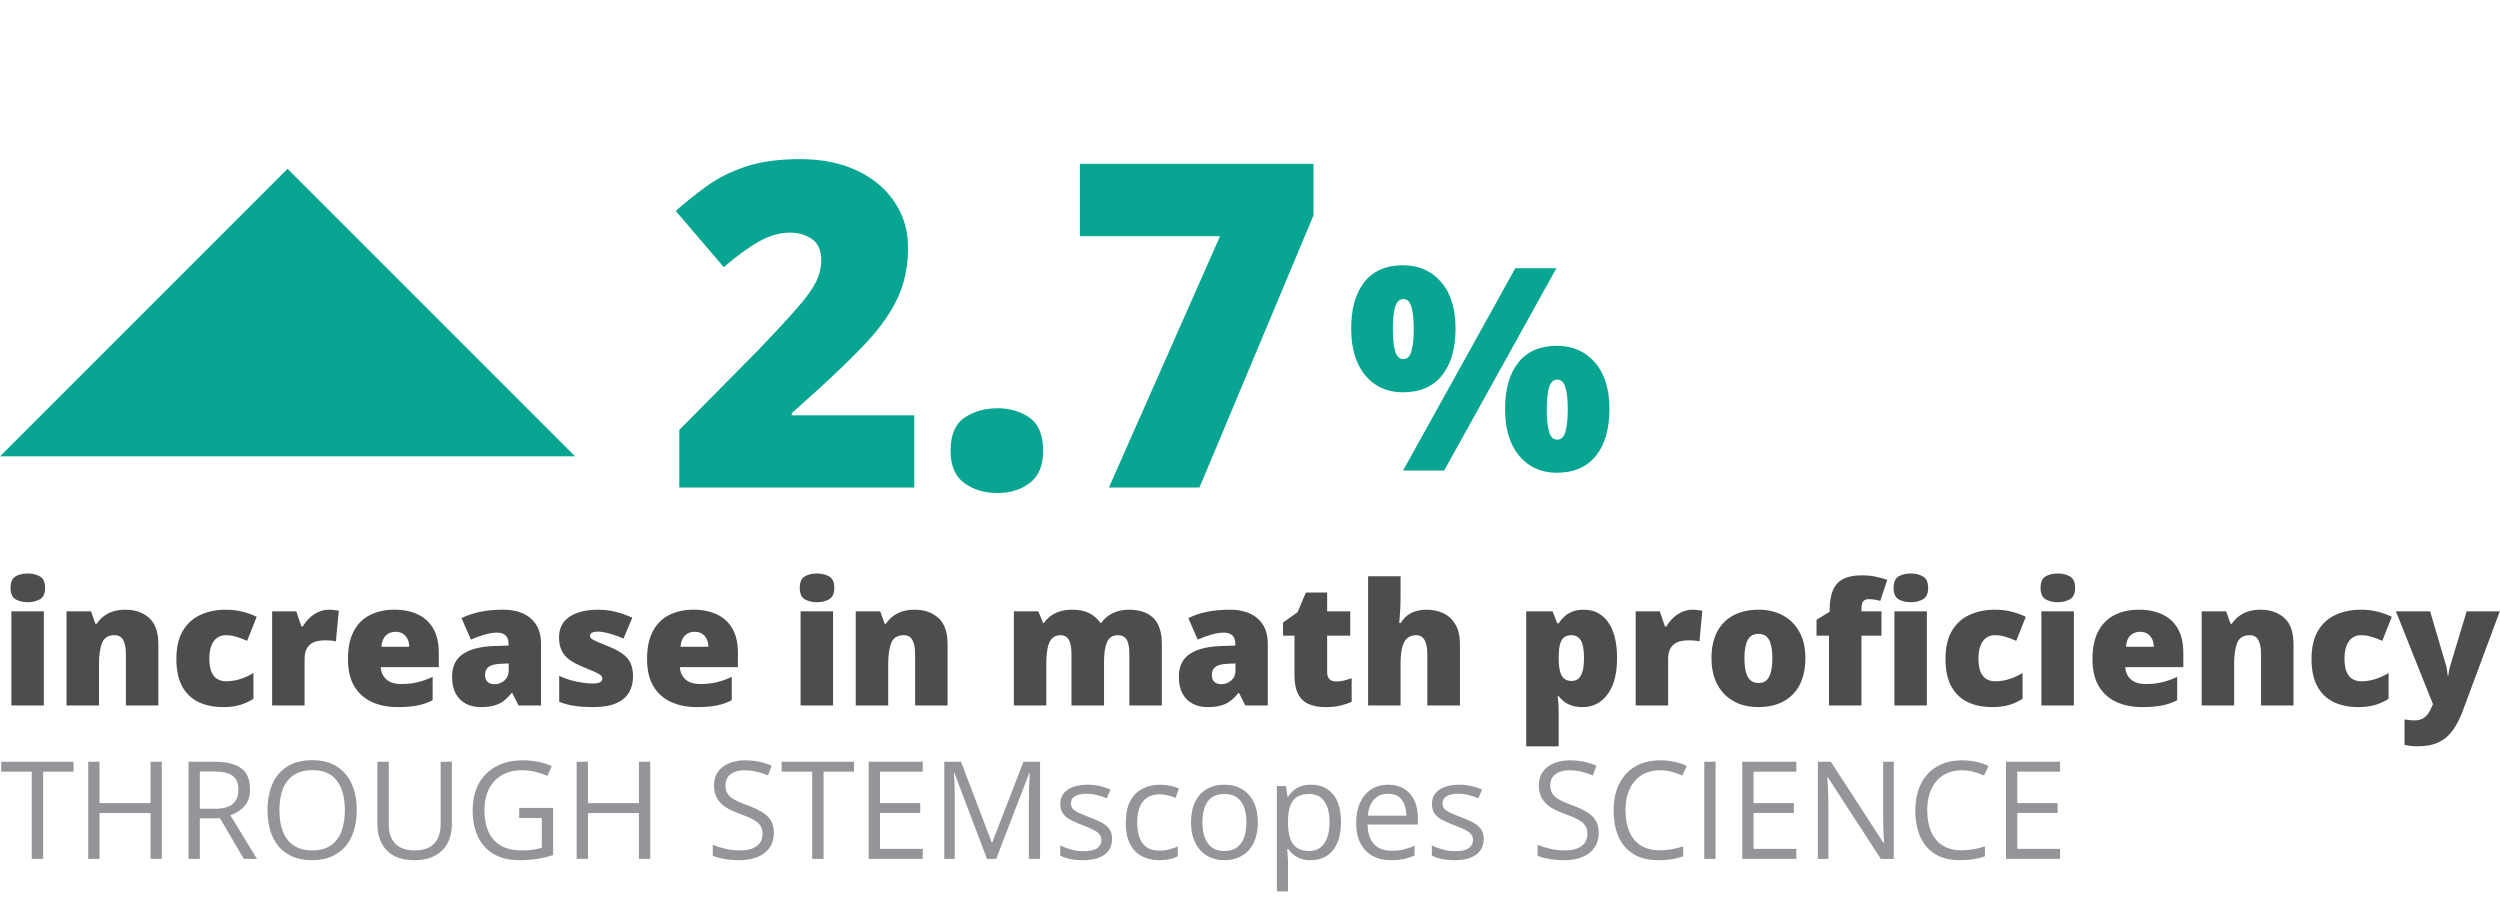
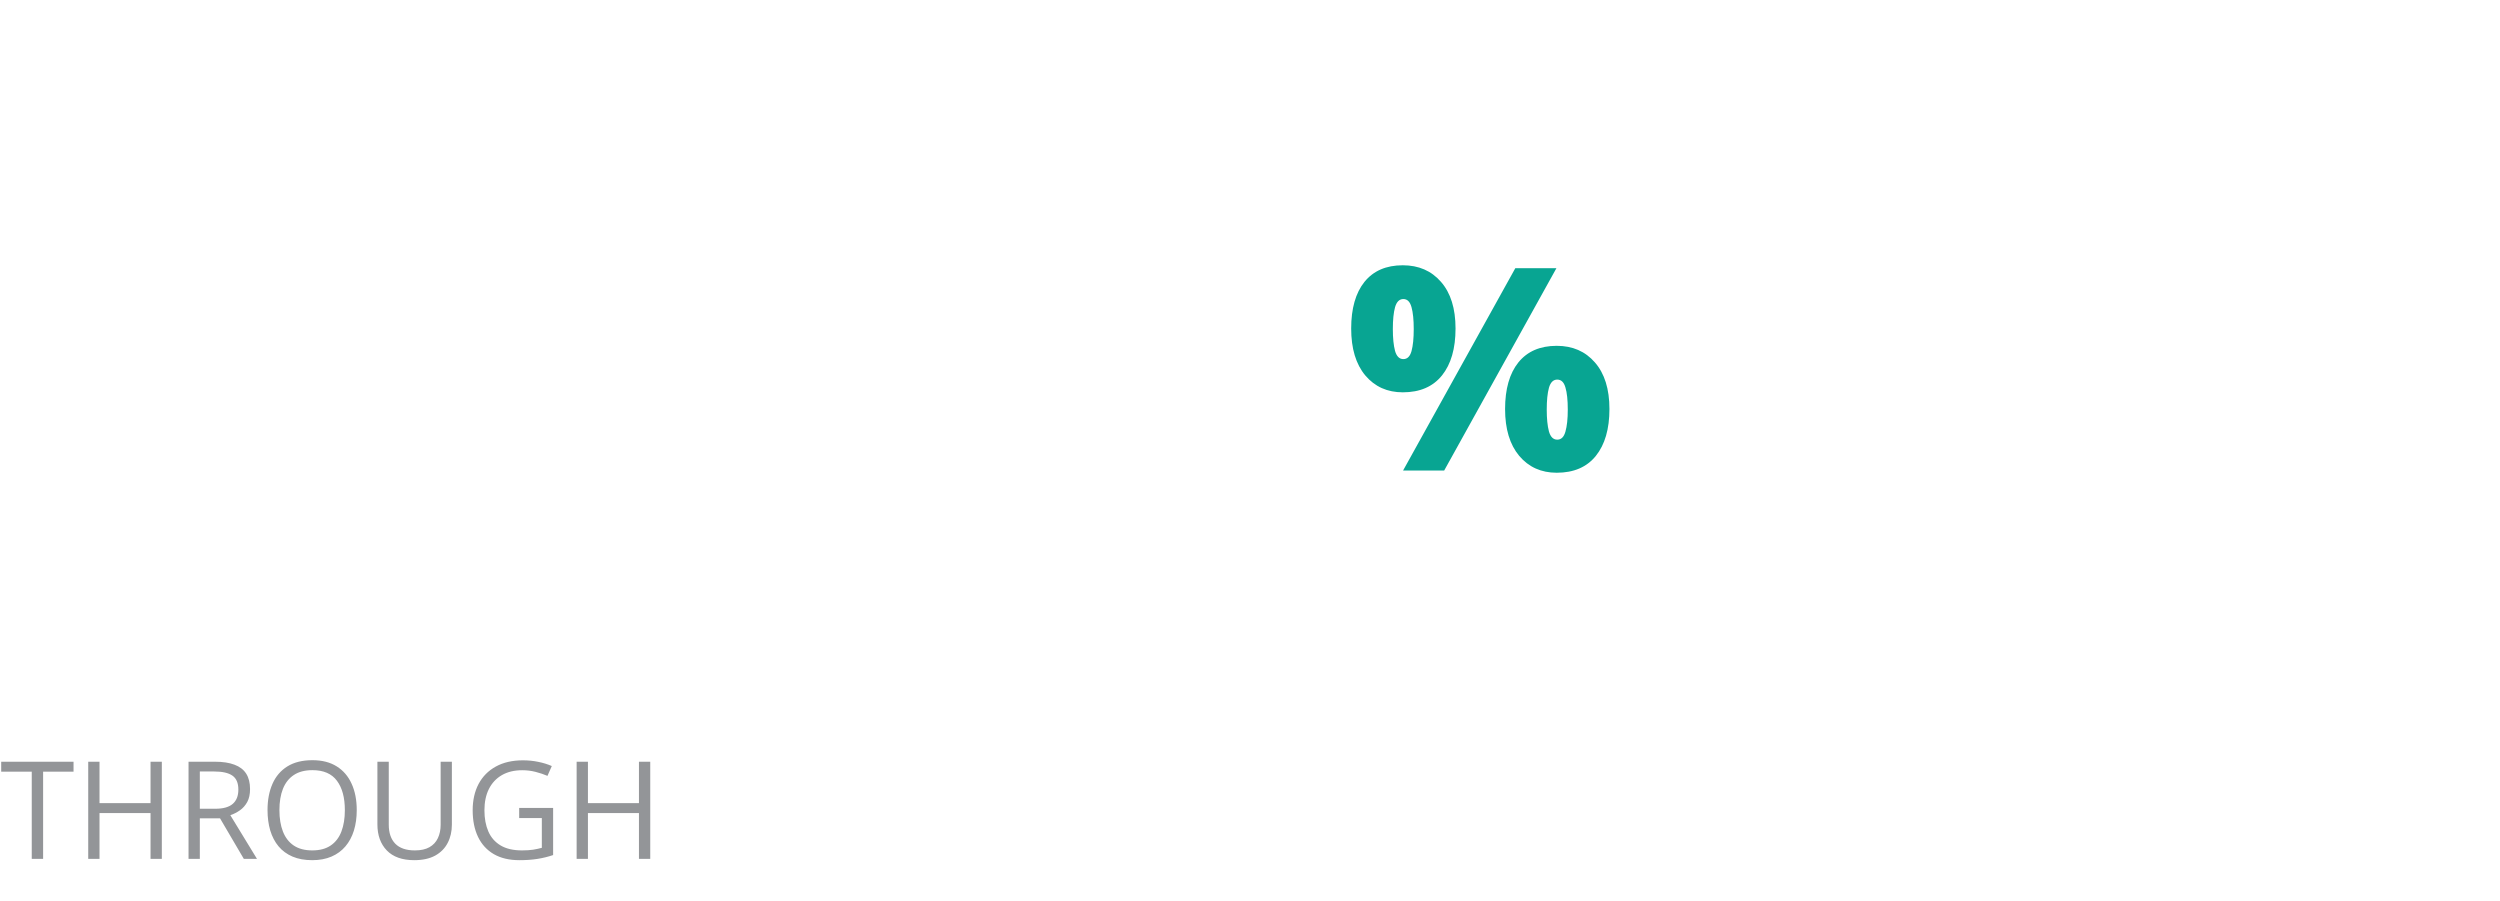
<svg xmlns="http://www.w3.org/2000/svg" width="294" height="106" viewBox="0 0 294 106" fill="none">
-   <path d="M5.156 71.895V82.96H1.338V71.895H5.156ZM3.262 67.442C3.809 67.442 4.284 67.556 4.688 67.784C5.098 68.012 5.303 68.465 5.303 69.142C5.303 69.799 5.098 70.245 4.688 70.48C4.284 70.707 3.809 70.821 3.262 70.821C2.702 70.821 2.223 70.707 1.826 70.48C1.436 70.245 1.24 69.799 1.24 69.142C1.24 68.465 1.436 68.012 1.826 67.784C2.223 67.556 2.702 67.442 3.262 67.442ZM14.746 71.7C15.885 71.7 16.816 72.022 17.539 72.667C18.262 73.312 18.623 74.344 18.623 75.763V82.96H14.805V76.925C14.805 76.189 14.697 75.636 14.482 75.265C14.274 74.887 13.935 74.698 13.467 74.698C12.744 74.698 12.259 74.995 12.012 75.587C11.764 76.173 11.641 77.016 11.641 78.116V82.96H7.822V71.895H10.703L11.221 73.36H11.367C11.602 73.009 11.882 72.709 12.207 72.462C12.533 72.215 12.907 72.026 13.33 71.895C13.753 71.765 14.225 71.7 14.746 71.7ZM26.26 83.155C25.14 83.155 24.167 82.957 23.34 82.56C22.513 82.156 21.872 81.537 21.416 80.704C20.967 79.864 20.742 78.79 20.742 77.481C20.742 76.14 20.993 75.043 21.494 74.191C22.002 73.338 22.695 72.709 23.574 72.306C24.453 71.902 25.449 71.7 26.562 71.7C27.24 71.7 27.881 71.775 28.486 71.925C29.098 72.075 29.665 72.28 30.186 72.54L29.062 75.362C28.607 75.16 28.18 75.001 27.783 74.884C27.393 74.76 26.986 74.698 26.562 74.698C26.178 74.698 25.84 74.799 25.547 75.001C25.254 75.203 25.026 75.509 24.863 75.919C24.701 76.323 24.619 76.837 24.619 77.462C24.619 78.1 24.701 78.614 24.863 79.005C25.033 79.395 25.264 79.679 25.557 79.855C25.856 80.03 26.198 80.118 26.582 80.118C27.135 80.118 27.686 80.034 28.232 79.864C28.786 79.689 29.31 79.448 29.805 79.142V82.179C29.349 82.478 28.835 82.716 28.262 82.892C27.689 83.067 27.021 83.155 26.26 83.155ZM38.682 71.7C38.89 71.7 39.108 71.716 39.336 71.749C39.564 71.775 39.733 71.798 39.844 71.817L39.502 75.421C39.378 75.388 39.219 75.362 39.023 75.343C38.828 75.317 38.555 75.304 38.203 75.304C37.962 75.304 37.705 75.326 37.432 75.372C37.158 75.418 36.898 75.515 36.65 75.665C36.41 75.808 36.211 76.03 36.055 76.329C35.898 76.622 35.82 77.019 35.82 77.52V82.96H32.002V71.895H34.844L35.44 73.663H35.625C35.827 73.299 36.084 72.97 36.397 72.677C36.715 72.377 37.07 72.14 37.461 71.964C37.858 71.788 38.265 71.7 38.682 71.7ZM46.377 71.7C47.451 71.7 48.379 71.889 49.16 72.267C49.941 72.638 50.544 73.198 50.967 73.946C51.39 74.695 51.602 75.632 51.602 76.759V78.458H44.775C44.808 79.037 45.023 79.513 45.42 79.884C45.824 80.255 46.416 80.441 47.197 80.441C47.887 80.441 48.519 80.372 49.092 80.235C49.671 80.099 50.267 79.887 50.879 79.601V82.345C50.345 82.625 49.762 82.83 49.131 82.96C48.499 83.09 47.702 83.155 46.738 83.155C45.625 83.155 44.629 82.957 43.75 82.56C42.871 82.162 42.178 81.547 41.67 80.714C41.169 79.881 40.918 78.81 40.918 77.501C40.918 76.173 41.146 75.082 41.602 74.23C42.057 73.37 42.695 72.735 43.516 72.325C44.336 71.909 45.29 71.7 46.377 71.7ZM46.514 74.298C46.065 74.298 45.687 74.441 45.381 74.728C45.081 75.007 44.906 75.45 44.853 76.056H48.135C48.128 75.73 48.063 75.434 47.94 75.167C47.816 74.9 47.633 74.689 47.393 74.532C47.158 74.376 46.865 74.298 46.514 74.298ZM59.16 71.7C60.56 71.7 61.654 72.049 62.441 72.745C63.229 73.435 63.623 74.422 63.623 75.704V82.96H60.977L60.244 81.495H60.166C59.853 81.886 59.531 82.205 59.199 82.452C58.874 82.693 58.499 82.869 58.076 82.98C57.653 83.097 57.135 83.155 56.523 83.155C55.885 83.155 55.312 83.025 54.805 82.765C54.297 82.504 53.897 82.11 53.603 81.583C53.31 81.056 53.164 80.388 53.164 79.581C53.164 78.396 53.574 77.517 54.395 76.944C55.215 76.371 56.403 76.049 57.959 75.978L59.805 75.919V75.763C59.805 75.268 59.681 74.916 59.434 74.708C59.193 74.5 58.867 74.395 58.457 74.395C58.021 74.395 57.533 74.474 56.992 74.63C56.458 74.78 55.921 74.975 55.381 75.216L54.277 72.696C54.915 72.371 55.638 72.123 56.445 71.954C57.253 71.785 58.158 71.7 59.16 71.7ZM59.824 78.019L58.945 78.058C58.242 78.084 57.747 78.207 57.461 78.429C57.181 78.644 57.041 78.953 57.041 79.356C57.041 79.734 57.142 80.014 57.344 80.196C57.546 80.372 57.812 80.46 58.145 80.46C58.607 80.46 59.001 80.314 59.326 80.02C59.658 79.728 59.824 79.347 59.824 78.878V78.019ZM74.443 79.562C74.443 80.265 74.287 80.886 73.975 81.427C73.662 81.967 73.161 82.39 72.471 82.696C71.787 83.002 70.885 83.155 69.766 83.155C68.978 83.155 68.272 83.113 67.647 83.028C67.028 82.944 66.4 82.781 65.762 82.54V79.483C66.458 79.802 67.168 80.034 67.891 80.177C68.613 80.314 69.183 80.382 69.6 80.382C70.029 80.382 70.342 80.336 70.537 80.245C70.739 80.147 70.84 80.004 70.84 79.816C70.84 79.653 70.772 79.516 70.635 79.405C70.505 79.288 70.267 79.155 69.922 79.005C69.583 78.855 69.105 78.653 68.486 78.399C67.874 78.145 67.363 77.869 66.953 77.569C66.549 77.27 66.247 76.912 66.045 76.495C65.843 76.079 65.742 75.567 65.742 74.962C65.742 73.881 66.159 73.067 66.992 72.52C67.826 71.974 68.929 71.7 70.303 71.7C71.032 71.7 71.719 71.782 72.363 71.944C73.008 72.101 73.675 72.332 74.365 72.638L73.32 75.099C72.773 74.851 72.22 74.653 71.66 74.503C71.1 74.353 70.654 74.278 70.322 74.278C70.023 74.278 69.792 74.317 69.629 74.395C69.466 74.474 69.385 74.588 69.385 74.737C69.385 74.874 69.44 74.995 69.551 75.099C69.668 75.203 69.886 75.323 70.205 75.46C70.524 75.597 70.99 75.789 71.602 76.036C72.246 76.297 72.777 76.576 73.193 76.876C73.617 77.169 73.929 77.527 74.131 77.95C74.339 78.373 74.443 78.91 74.443 79.562ZM81.553 71.7C82.627 71.7 83.555 71.889 84.336 72.267C85.117 72.638 85.719 73.198 86.143 73.946C86.566 74.695 86.777 75.632 86.777 76.759V78.458H79.951C79.984 79.037 80.199 79.513 80.596 79.884C80.999 80.255 81.592 80.441 82.373 80.441C83.063 80.441 83.695 80.372 84.268 80.235C84.847 80.099 85.443 79.887 86.055 79.601V82.345C85.521 82.625 84.938 82.83 84.307 82.96C83.675 83.09 82.878 83.155 81.914 83.155C80.801 83.155 79.805 82.957 78.926 82.56C78.047 82.162 77.353 81.547 76.846 80.714C76.344 79.881 76.094 78.81 76.094 77.501C76.094 76.173 76.322 75.082 76.777 74.23C77.233 73.37 77.871 72.735 78.691 72.325C79.512 71.909 80.466 71.7 81.553 71.7ZM81.689 74.298C81.24 74.298 80.863 74.441 80.557 74.728C80.257 75.007 80.081 75.45 80.029 76.056H83.311C83.304 75.73 83.239 75.434 83.115 75.167C82.992 74.9 82.809 74.689 82.568 74.532C82.334 74.376 82.041 74.298 81.689 74.298ZM97.969 71.895V82.96H94.15V71.895H97.969ZM96.074 67.442C96.621 67.442 97.096 67.556 97.5 67.784C97.91 68.012 98.115 68.465 98.115 69.142C98.115 69.799 97.91 70.245 97.5 70.48C97.096 70.707 96.621 70.821 96.074 70.821C95.514 70.821 95.036 70.707 94.639 70.48C94.248 70.245 94.053 69.799 94.053 69.142C94.053 68.465 94.248 68.012 94.639 67.784C95.036 67.556 95.514 67.442 96.074 67.442ZM107.559 71.7C108.698 71.7 109.629 72.022 110.352 72.667C111.074 73.312 111.436 74.344 111.436 75.763V82.96H107.617V76.925C107.617 76.189 107.51 75.636 107.295 75.265C107.087 74.887 106.748 74.698 106.279 74.698C105.557 74.698 105.072 74.995 104.824 75.587C104.577 76.173 104.453 77.016 104.453 78.116V82.96H100.635V71.895H103.516L104.033 73.36H104.18C104.414 73.009 104.694 72.709 105.02 72.462C105.345 72.215 105.719 72.026 106.143 71.895C106.566 71.765 107.038 71.7 107.559 71.7ZM132.734 71.7C133.997 71.7 134.961 72.022 135.625 72.667C136.296 73.312 136.631 74.344 136.631 75.763V82.96H132.812V76.944C132.812 76.105 132.699 75.522 132.471 75.196C132.249 74.864 131.917 74.698 131.475 74.698C130.856 74.698 130.426 74.969 130.186 75.509C129.951 76.049 129.834 76.814 129.834 77.804V82.96H126.006V76.944C126.006 76.41 125.957 75.981 125.859 75.655C125.768 75.323 125.628 75.082 125.439 74.933C125.251 74.776 125.013 74.698 124.727 74.698C124.29 74.698 123.949 74.832 123.701 75.099C123.46 75.359 123.291 75.743 123.193 76.251C123.096 76.759 123.047 77.381 123.047 78.116V82.96H119.229V71.895H122.109L122.666 73.263H122.773C122.969 72.963 123.219 72.696 123.525 72.462C123.838 72.228 124.206 72.042 124.629 71.905C125.059 71.769 125.547 71.7 126.094 71.7C126.908 71.7 127.578 71.837 128.105 72.11C128.633 72.384 129.062 72.761 129.395 73.243H129.512C129.863 72.748 130.316 72.368 130.869 72.101C131.423 71.834 132.044 71.7 132.734 71.7ZM144.629 71.7C146.029 71.7 147.122 72.049 147.91 72.745C148.698 73.435 149.092 74.422 149.092 75.704V82.96H146.445L145.713 81.495H145.635C145.322 81.886 145 82.205 144.668 82.452C144.342 82.693 143.968 82.869 143.545 82.98C143.122 83.097 142.604 83.155 141.992 83.155C141.354 83.155 140.781 83.025 140.273 82.765C139.766 82.504 139.365 82.11 139.072 81.583C138.779 81.056 138.633 80.388 138.633 79.581C138.633 78.396 139.043 77.517 139.863 76.944C140.684 76.371 141.872 76.049 143.428 75.978L145.273 75.919V75.763C145.273 75.268 145.15 74.916 144.902 74.708C144.661 74.5 144.336 74.395 143.926 74.395C143.49 74.395 143.001 74.474 142.461 74.63C141.927 74.78 141.39 74.975 140.85 75.216L139.746 72.696C140.384 72.371 141.107 72.123 141.914 71.954C142.721 71.785 143.626 71.7 144.629 71.7ZM145.293 78.019L144.414 78.058C143.711 78.084 143.216 78.207 142.93 78.429C142.65 78.644 142.51 78.953 142.51 79.356C142.51 79.734 142.611 80.014 142.812 80.196C143.014 80.372 143.281 80.46 143.613 80.46C144.076 80.46 144.469 80.314 144.795 80.02C145.127 79.728 145.293 79.347 145.293 78.878V78.019ZM157.109 80.138C157.454 80.138 157.77 80.102 158.057 80.03C158.343 79.959 158.643 79.868 158.955 79.757V82.54C158.538 82.722 158.096 82.869 157.627 82.98C157.165 83.097 156.572 83.155 155.85 83.155C155.133 83.155 154.502 83.045 153.955 82.823C153.408 82.595 152.982 82.205 152.676 81.651C152.376 81.091 152.227 80.314 152.227 79.317V74.757H150.889V73.204L152.588 72.003L153.574 69.679H156.074V71.895H158.789V74.757H156.074V79.064C156.074 79.422 156.165 79.692 156.348 79.874C156.53 80.05 156.784 80.138 157.109 80.138ZM164.707 67.765V69.923C164.707 70.743 164.688 71.433 164.648 71.993C164.616 72.547 164.583 72.97 164.551 73.263H164.727C164.967 72.879 165.241 72.573 165.547 72.345C165.853 72.117 166.191 71.954 166.562 71.856C166.934 71.752 167.337 71.7 167.773 71.7C168.503 71.7 169.16 71.84 169.746 72.12C170.339 72.4 170.811 72.84 171.162 73.439C171.514 74.031 171.689 74.806 171.689 75.763V82.96H167.852V76.925C167.852 76.189 167.744 75.636 167.529 75.265C167.314 74.887 166.982 74.698 166.533 74.698C166.071 74.698 165.706 74.832 165.439 75.099C165.173 75.359 164.984 75.743 164.873 76.251C164.762 76.752 164.707 77.368 164.707 78.097V82.96H160.889V67.765H164.707ZM186.24 71.7C187.464 71.7 188.424 72.192 189.121 73.175C189.818 74.151 190.166 75.561 190.166 77.403C190.166 78.66 189.99 79.718 189.639 80.577C189.287 81.43 188.805 82.075 188.193 82.511C187.588 82.941 186.898 83.155 186.123 83.155C185.602 83.155 185.16 83.09 184.795 82.96C184.437 82.83 184.137 82.667 183.896 82.472C183.662 82.276 183.464 82.078 183.301 81.876H183.184C183.216 82.13 183.242 82.403 183.262 82.696C183.288 82.989 183.301 83.331 183.301 83.722V87.765H179.482V71.895H182.588L183.125 73.302H183.301C183.483 73.015 183.704 72.752 183.965 72.511C184.225 72.263 184.541 72.068 184.912 71.925C185.29 71.775 185.732 71.7 186.24 71.7ZM184.805 74.698C184.434 74.698 184.141 74.786 183.926 74.962C183.711 75.138 183.555 75.405 183.457 75.763C183.366 76.114 183.314 76.554 183.301 77.081V77.384C183.301 77.97 183.346 78.465 183.438 78.868C183.529 79.265 183.685 79.568 183.906 79.776C184.128 79.978 184.434 80.079 184.824 80.079C185.143 80.079 185.41 79.988 185.625 79.806C185.84 79.623 186.003 79.334 186.113 78.937C186.224 78.539 186.279 78.015 186.279 77.364C186.279 76.394 186.152 75.707 185.898 75.304C185.651 74.9 185.286 74.698 184.805 74.698ZM199.033 71.7C199.242 71.7 199.46 71.716 199.688 71.749C199.915 71.775 200.085 71.798 200.195 71.817L199.854 75.421C199.73 75.388 199.57 75.362 199.375 75.343C199.18 75.317 198.906 75.304 198.555 75.304C198.314 75.304 198.057 75.326 197.783 75.372C197.51 75.418 197.249 75.515 197.002 75.665C196.761 75.808 196.562 76.03 196.406 76.329C196.25 76.622 196.172 77.019 196.172 77.52V82.96H192.354V71.895H195.195L195.791 73.663H195.977C196.178 73.299 196.436 72.97 196.748 72.677C197.067 72.377 197.422 72.14 197.812 71.964C198.21 71.788 198.617 71.7 199.033 71.7ZM212.314 77.403C212.314 78.328 212.188 79.148 211.934 79.864C211.68 80.58 211.312 81.183 210.83 81.671C210.348 82.159 209.766 82.53 209.082 82.784C208.398 83.032 207.627 83.155 206.768 83.155C205.967 83.155 205.231 83.032 204.561 82.784C203.896 82.53 203.317 82.159 202.822 81.671C202.327 81.183 201.943 80.58 201.67 79.864C201.403 79.148 201.27 78.328 201.27 77.403C201.27 76.179 201.491 75.144 201.934 74.298C202.383 73.451 203.021 72.807 203.848 72.364C204.681 71.922 205.674 71.7 206.826 71.7C207.887 71.7 208.831 71.922 209.658 72.364C210.485 72.807 211.133 73.451 211.602 74.298C212.077 75.144 212.314 76.179 212.314 77.403ZM205.146 77.403C205.146 78.035 205.202 78.569 205.312 79.005C205.423 79.435 205.599 79.763 205.84 79.991C206.087 80.213 206.41 80.323 206.807 80.323C207.204 80.323 207.52 80.213 207.754 79.991C207.988 79.763 208.158 79.435 208.262 79.005C208.372 78.569 208.428 78.035 208.428 77.403C208.428 76.772 208.372 76.245 208.262 75.821C208.158 75.398 207.985 75.079 207.744 74.864C207.51 74.649 207.191 74.542 206.787 74.542C206.208 74.542 205.788 74.783 205.527 75.265C205.273 75.746 205.146 76.459 205.146 77.403ZM221.26 74.757H218.906V82.96H215.088V74.757H213.623V72.882L215.166 71.944V71.759C215.166 70.802 215.293 70.024 215.547 69.425C215.801 68.819 216.204 68.373 216.758 68.087C217.311 67.8 218.034 67.657 218.926 67.657C219.499 67.657 220.016 67.703 220.479 67.794C220.947 67.885 221.436 68.015 221.943 68.185L221.123 70.655C220.934 70.603 220.723 70.558 220.488 70.519C220.26 70.48 220.013 70.46 219.746 70.46C219.453 70.46 219.238 70.551 219.102 70.733C218.971 70.909 218.906 71.199 218.906 71.603V71.895H221.26V74.757ZM226.602 71.895V82.96H222.783V71.895H226.602ZM224.707 67.442C225.254 67.442 225.729 67.556 226.133 67.784C226.543 68.012 226.748 68.465 226.748 69.142C226.748 69.799 226.543 70.245 226.133 70.48C225.729 70.707 225.254 70.821 224.707 70.821C224.147 70.821 223.669 70.707 223.271 70.48C222.881 70.245 222.686 69.799 222.686 69.142C222.686 68.465 222.881 68.012 223.271 67.784C223.669 67.556 224.147 67.442 224.707 67.442ZM234.307 83.155C233.187 83.155 232.214 82.957 231.387 82.56C230.56 82.156 229.919 81.537 229.463 80.704C229.014 79.864 228.789 78.79 228.789 77.481C228.789 76.14 229.04 75.043 229.541 74.191C230.049 73.338 230.742 72.709 231.621 72.306C232.5 71.902 233.496 71.7 234.609 71.7C235.286 71.7 235.928 71.775 236.533 71.925C237.145 72.075 237.712 72.28 238.232 72.54L237.109 75.362C236.654 75.16 236.227 75.001 235.83 74.884C235.439 74.76 235.033 74.698 234.609 74.698C234.225 74.698 233.887 74.799 233.594 75.001C233.301 75.203 233.073 75.509 232.91 75.919C232.747 76.323 232.666 76.837 232.666 77.462C232.666 78.1 232.747 78.614 232.91 79.005C233.079 79.395 233.311 79.679 233.604 79.855C233.903 80.03 234.245 80.118 234.629 80.118C235.182 80.118 235.732 80.034 236.279 79.864C236.833 79.689 237.357 79.448 237.852 79.142V82.179C237.396 82.478 236.882 82.716 236.309 82.892C235.736 83.067 235.068 83.155 234.307 83.155ZM243.887 71.895V82.96H240.068V71.895H243.887ZM241.992 67.442C242.539 67.442 243.014 67.556 243.418 67.784C243.828 68.012 244.033 68.465 244.033 69.142C244.033 69.799 243.828 70.245 243.418 70.48C243.014 70.707 242.539 70.821 241.992 70.821C241.432 70.821 240.954 70.707 240.557 70.48C240.166 70.245 239.971 69.799 239.971 69.142C239.971 68.465 240.166 68.012 240.557 67.784C240.954 67.556 241.432 67.442 241.992 67.442ZM251.533 71.7C252.607 71.7 253.535 71.889 254.316 72.267C255.098 72.638 255.7 73.198 256.123 73.946C256.546 74.695 256.758 75.632 256.758 76.759V78.458H249.932C249.964 79.037 250.179 79.513 250.576 79.884C250.98 80.255 251.572 80.441 252.354 80.441C253.044 80.441 253.675 80.372 254.248 80.235C254.827 80.099 255.423 79.887 256.035 79.601V82.345C255.501 82.625 254.919 82.83 254.287 82.96C253.656 83.09 252.858 83.155 251.895 83.155C250.781 83.155 249.785 82.957 248.906 82.56C248.027 82.162 247.334 81.547 246.826 80.714C246.325 79.881 246.074 78.81 246.074 77.501C246.074 76.173 246.302 75.082 246.758 74.23C247.214 73.37 247.852 72.735 248.672 72.325C249.492 71.909 250.446 71.7 251.533 71.7ZM251.67 74.298C251.221 74.298 250.843 74.441 250.537 74.728C250.238 75.007 250.062 75.45 250.01 76.056H253.291C253.285 75.73 253.219 75.434 253.096 75.167C252.972 74.9 252.79 74.689 252.549 74.532C252.314 74.376 252.021 74.298 251.67 74.298ZM265.84 71.7C266.979 71.7 267.91 72.022 268.633 72.667C269.355 73.312 269.717 74.344 269.717 75.763V82.96H265.898V76.925C265.898 76.189 265.791 75.636 265.576 75.265C265.368 74.887 265.029 74.698 264.561 74.698C263.838 74.698 263.353 74.995 263.105 75.587C262.858 76.173 262.734 77.016 262.734 78.116V82.96H258.916V71.895H261.797L262.314 73.36H262.461C262.695 73.009 262.975 72.709 263.301 72.462C263.626 72.215 264.001 72.026 264.424 71.895C264.847 71.765 265.319 71.7 265.84 71.7ZM277.354 83.155C276.234 83.155 275.26 82.957 274.434 82.56C273.607 82.156 272.965 81.537 272.51 80.704C272.061 79.864 271.836 78.79 271.836 77.481C271.836 76.14 272.087 75.043 272.588 74.191C273.096 73.338 273.789 72.709 274.668 72.306C275.547 71.902 276.543 71.7 277.656 71.7C278.333 71.7 278.975 71.775 279.58 71.925C280.192 72.075 280.758 72.28 281.279 72.54L280.156 75.362C279.701 75.16 279.274 75.001 278.877 74.884C278.486 74.76 278.079 74.698 277.656 74.698C277.272 74.698 276.934 74.799 276.641 75.001C276.348 75.203 276.12 75.509 275.957 75.919C275.794 76.323 275.713 76.837 275.713 77.462C275.713 78.1 275.794 78.614 275.957 79.005C276.126 79.395 276.357 79.679 276.65 79.855C276.95 80.03 277.292 80.118 277.676 80.118C278.229 80.118 278.779 80.034 279.326 79.864C279.88 79.689 280.404 79.448 280.898 79.142V82.179C280.443 82.478 279.928 82.716 279.355 82.892C278.783 83.067 278.115 83.155 277.354 83.155ZM281.758 71.895H285.781L287.656 78.243C287.682 78.334 287.708 78.448 287.734 78.585C287.76 78.715 287.783 78.855 287.803 79.005C287.822 79.155 287.835 79.301 287.842 79.444H287.92C287.952 79.177 287.988 78.946 288.027 78.751C288.073 78.549 288.115 78.386 288.154 78.263L290.078 71.895H293.975L289.6 83.663C289.261 84.562 288.867 85.314 288.418 85.919C287.975 86.531 287.425 86.99 286.768 87.296C286.117 87.608 285.306 87.765 284.336 87.765C283.984 87.765 283.682 87.745 283.428 87.706C283.18 87.674 282.962 87.638 282.773 87.599V84.601C282.917 84.627 283.092 84.653 283.301 84.679C283.509 84.705 283.727 84.718 283.955 84.718C284.378 84.718 284.72 84.633 284.98 84.464C285.247 84.295 285.465 84.07 285.635 83.79C285.804 83.517 285.951 83.22 286.074 82.901L286.113 82.804L281.758 71.895Z" fill="#4D4D4F" />
  <path d="M5.07 101H3.734V90.75H0.141V89.578H8.648V90.75H5.07V101ZM19.031 101H17.703V95.617H11.703V101H10.375V89.578H11.703V94.445H17.703V89.578H19.031V101ZM25.258 89.578C26.195 89.578 26.969 89.695 27.578 89.93C28.193 90.159 28.651 90.51 28.953 90.984C29.255 91.458 29.406 92.062 29.406 92.797C29.406 93.401 29.297 93.906 29.078 94.312C28.859 94.713 28.573 95.039 28.219 95.289C27.865 95.539 27.487 95.732 27.086 95.867L30.219 101H28.672L25.875 96.234H23.5V101H22.172V89.578H25.258ZM25.18 90.727H23.5V95.109H25.312C26.245 95.109 26.93 94.919 27.367 94.539C27.81 94.159 28.031 93.599 28.031 92.859C28.031 92.083 27.797 91.534 27.328 91.211C26.865 90.888 26.148 90.727 25.18 90.727ZM41.953 95.273C41.953 96.154 41.841 96.956 41.617 97.68C41.393 98.398 41.06 99.018 40.617 99.539C40.18 100.055 39.635 100.453 38.984 100.734C38.333 101.016 37.578 101.156 36.719 101.156C35.833 101.156 35.06 101.016 34.398 100.734C33.742 100.453 33.195 100.052 32.758 99.531C32.325 99.01 32 98.388 31.781 97.664C31.568 96.94 31.461 96.138 31.461 95.258C31.461 94.091 31.654 93.068 32.039 92.188C32.425 91.307 33.008 90.622 33.789 90.133C34.575 89.643 35.56 89.398 36.742 89.398C37.872 89.398 38.823 89.641 39.594 90.125C40.37 90.609 40.956 91.292 41.352 92.172C41.753 93.047 41.953 94.081 41.953 95.273ZM32.859 95.273C32.859 96.242 32.997 97.081 33.273 97.789C33.55 98.497 33.971 99.044 34.539 99.43C35.112 99.815 35.839 100.008 36.719 100.008C37.604 100.008 38.328 99.815 38.891 99.43C39.458 99.044 39.878 98.497 40.148 97.789C40.419 97.081 40.555 96.242 40.555 95.273C40.555 93.799 40.245 92.648 39.625 91.82C39.01 90.987 38.05 90.57 36.742 90.57C35.857 90.57 35.128 90.76 34.555 91.141C33.982 91.521 33.555 92.062 33.273 92.766C32.997 93.463 32.859 94.299 32.859 95.273ZM53.141 89.578V96.969C53.141 97.776 52.977 98.495 52.648 99.125C52.325 99.755 51.836 100.253 51.18 100.617C50.523 100.977 49.7 101.156 48.711 101.156C47.3 101.156 46.224 100.773 45.484 100.008C44.75 99.242 44.383 98.219 44.383 96.938V89.578H45.719V96.977C45.719 97.945 45.974 98.693 46.484 99.219C47 99.745 47.768 100.008 48.789 100.008C49.487 100.008 50.057 99.883 50.5 99.633C50.948 99.378 51.279 99.023 51.492 98.57C51.711 98.112 51.82 97.583 51.82 96.984V89.578H53.141ZM61.055 95.016H65.047V100.555C64.448 100.758 63.831 100.909 63.195 101.008C62.565 101.107 61.859 101.156 61.078 101.156C59.891 101.156 58.888 100.919 58.07 100.445C57.258 99.971 56.641 99.297 56.219 98.422C55.797 97.542 55.586 96.497 55.586 95.289C55.586 94.107 55.818 93.076 56.281 92.195C56.75 91.315 57.425 90.633 58.305 90.148C59.19 89.659 60.253 89.414 61.492 89.414C62.128 89.414 62.729 89.474 63.297 89.594C63.87 89.708 64.401 89.872 64.891 90.086L64.383 91.242C63.961 91.06 63.495 90.904 62.984 90.773C62.479 90.643 61.956 90.578 61.414 90.578C60.482 90.578 59.682 90.771 59.016 91.156C58.354 91.542 57.846 92.086 57.492 92.789C57.143 93.492 56.969 94.326 56.969 95.289C56.969 96.242 57.122 97.073 57.43 97.781C57.737 98.484 58.216 99.031 58.867 99.422C59.518 99.812 60.357 100.008 61.383 100.008C61.898 100.008 62.341 99.979 62.711 99.922C63.081 99.859 63.417 99.787 63.719 99.703V96.203H61.055V95.016ZM76.469 101H75.141V95.617H69.141V101H67.812V89.578H69.141V94.445H75.141V89.578H76.469V101Z" fill="#939598" />
-   <path d="M91.008 97.961C91.008 98.638 90.838 99.216 90.5 99.695C90.167 100.169 89.698 100.531 89.094 100.781C88.49 101.031 87.779 101.156 86.961 101.156C86.529 101.156 86.12 101.135 85.734 101.094C85.349 101.052 84.995 100.992 84.672 100.914C84.349 100.836 84.065 100.74 83.82 100.625V99.352C84.211 99.513 84.688 99.664 85.25 99.805C85.812 99.94 86.401 100.008 87.016 100.008C87.588 100.008 88.073 99.932 88.469 99.781C88.865 99.625 89.164 99.404 89.367 99.117C89.576 98.826 89.68 98.477 89.68 98.07C89.68 97.68 89.594 97.354 89.422 97.094C89.25 96.828 88.963 96.588 88.562 96.375C88.167 96.156 87.625 95.924 86.938 95.68C86.453 95.508 86.026 95.32 85.656 95.117C85.287 94.909 84.977 94.674 84.727 94.414C84.477 94.154 84.287 93.852 84.156 93.508C84.031 93.164 83.969 92.771 83.969 92.328C83.969 91.719 84.122 91.198 84.43 90.766C84.742 90.328 85.172 89.995 85.719 89.766C86.271 89.531 86.904 89.414 87.617 89.414C88.227 89.414 88.789 89.471 89.305 89.586C89.826 89.701 90.302 89.854 90.734 90.047L90.32 91.188C89.909 91.016 89.471 90.872 89.008 90.758C88.549 90.643 88.076 90.586 87.586 90.586C87.096 90.586 86.682 90.659 86.344 90.805C86.01 90.945 85.755 91.146 85.578 91.406C85.401 91.667 85.312 91.977 85.312 92.336C85.312 92.737 85.396 93.07 85.562 93.336C85.734 93.602 86.005 93.838 86.375 94.047C86.75 94.25 87.245 94.463 87.859 94.688C88.531 94.932 89.102 95.193 89.57 95.469C90.039 95.74 90.396 96.073 90.641 96.469C90.885 96.859 91.008 97.357 91.008 97.961ZM96.852 101H95.516V90.75H91.922V89.578H100.43V90.75H96.852V101ZM108.516 101H102.156V89.578H108.516V90.75H103.484V94.445H108.227V95.602H103.484V99.828H108.516V101ZM116.07 101L112.234 90.891H112.172C112.193 91.104 112.211 91.365 112.227 91.672C112.242 91.979 112.255 92.315 112.266 92.68C112.276 93.039 112.281 93.406 112.281 93.781V101H111.047V89.578H113.016L116.633 99.078H116.688L120.359 89.578H122.312V101H121V93.688C121 93.349 121.005 93.01 121.016 92.672C121.026 92.328 121.039 92.005 121.055 91.703C121.07 91.396 121.086 91.13 121.102 90.906H121.039L117.156 101H116.07ZM130.781 98.656C130.781 99.203 130.643 99.664 130.367 100.039C130.096 100.409 129.706 100.688 129.195 100.875C128.69 101.062 128.086 101.156 127.383 101.156C126.784 101.156 126.266 101.109 125.828 101.016C125.391 100.922 125.008 100.789 124.68 100.617V99.422C125.029 99.594 125.445 99.75 125.93 99.891C126.414 100.031 126.909 100.102 127.414 100.102C128.154 100.102 128.69 99.982 129.023 99.742C129.357 99.503 129.523 99.177 129.523 98.766C129.523 98.531 129.456 98.326 129.32 98.148C129.19 97.966 128.969 97.792 128.656 97.625C128.344 97.453 127.911 97.266 127.359 97.062C126.812 96.854 126.339 96.648 125.938 96.445C125.542 96.237 125.234 95.984 125.016 95.688C124.802 95.391 124.695 95.005 124.695 94.531C124.695 93.807 124.987 93.253 125.57 92.867C126.159 92.477 126.93 92.281 127.883 92.281C128.398 92.281 128.88 92.333 129.328 92.438C129.781 92.537 130.203 92.672 130.594 92.844L130.156 93.883C129.802 93.732 129.424 93.604 129.023 93.5C128.622 93.396 128.214 93.344 127.797 93.344C127.198 93.344 126.737 93.443 126.414 93.641C126.096 93.838 125.938 94.109 125.938 94.453C125.938 94.719 126.01 94.938 126.156 95.109C126.307 95.281 126.547 95.443 126.875 95.594C127.203 95.745 127.635 95.922 128.172 96.125C128.708 96.323 129.172 96.529 129.562 96.742C129.953 96.951 130.253 97.206 130.461 97.508C130.674 97.805 130.781 98.188 130.781 98.656ZM136.297 101.156C135.526 101.156 134.846 100.997 134.258 100.68C133.669 100.362 133.211 99.878 132.883 99.227C132.555 98.576 132.391 97.755 132.391 96.766C132.391 95.729 132.562 94.883 132.906 94.227C133.255 93.565 133.734 93.076 134.344 92.758C134.953 92.44 135.646 92.281 136.422 92.281C136.849 92.281 137.26 92.326 137.656 92.414C138.057 92.497 138.385 92.604 138.641 92.734L138.25 93.82C137.99 93.716 137.688 93.622 137.344 93.539C137.005 93.456 136.688 93.414 136.391 93.414C135.797 93.414 135.302 93.542 134.906 93.797C134.516 94.052 134.221 94.427 134.023 94.922C133.831 95.417 133.734 96.026 133.734 96.75C133.734 97.443 133.828 98.034 134.016 98.523C134.208 99.013 134.492 99.388 134.867 99.648C135.247 99.904 135.721 100.031 136.289 100.031C136.742 100.031 137.151 99.984 137.516 99.891C137.88 99.792 138.211 99.677 138.508 99.547V100.703C138.221 100.849 137.901 100.961 137.547 101.039C137.198 101.117 136.781 101.156 136.297 101.156ZM147.922 96.703C147.922 97.406 147.831 98.034 147.648 98.586C147.466 99.138 147.203 99.604 146.859 99.984C146.516 100.365 146.099 100.656 145.609 100.859C145.125 101.057 144.576 101.156 143.961 101.156C143.388 101.156 142.862 101.057 142.383 100.859C141.909 100.656 141.497 100.365 141.148 99.984C140.805 99.604 140.536 99.138 140.344 98.586C140.156 98.034 140.062 97.406 140.062 96.703C140.062 95.766 140.221 94.969 140.539 94.312C140.857 93.651 141.31 93.148 141.898 92.805C142.492 92.456 143.198 92.281 144.016 92.281C144.797 92.281 145.479 92.456 146.062 92.805C146.651 93.154 147.107 93.659 147.43 94.32C147.758 94.977 147.922 95.771 147.922 96.703ZM141.406 96.703C141.406 97.391 141.497 97.987 141.68 98.492C141.862 98.997 142.143 99.388 142.523 99.664C142.904 99.94 143.393 100.078 143.992 100.078C144.586 100.078 145.073 99.94 145.453 99.664C145.839 99.388 146.122 98.997 146.305 98.492C146.487 97.987 146.578 97.391 146.578 96.703C146.578 96.021 146.487 95.432 146.305 94.938C146.122 94.438 145.841 94.052 145.461 93.781C145.081 93.51 144.589 93.375 143.984 93.375C143.094 93.375 142.44 93.669 142.023 94.258C141.612 94.846 141.406 95.662 141.406 96.703ZM154.188 92.281C155.255 92.281 156.107 92.648 156.742 93.383C157.378 94.117 157.695 95.221 157.695 96.695C157.695 97.669 157.549 98.487 157.258 99.148C156.966 99.81 156.555 100.31 156.023 100.648C155.497 100.987 154.875 101.156 154.156 101.156C153.703 101.156 153.305 101.096 152.961 100.977C152.617 100.857 152.323 100.695 152.078 100.492C151.833 100.289 151.63 100.068 151.469 99.828H151.375C151.391 100.031 151.409 100.276 151.43 100.562C151.456 100.849 151.469 101.099 151.469 101.312V104.828H150.164V92.438H151.234L151.406 93.703H151.469C151.635 93.443 151.839 93.206 152.078 92.992C152.318 92.773 152.609 92.602 152.953 92.477C153.302 92.346 153.714 92.281 154.188 92.281ZM153.961 93.375C153.367 93.375 152.888 93.49 152.523 93.719C152.164 93.948 151.901 94.292 151.734 94.75C151.568 95.203 151.479 95.773 151.469 96.461V96.711C151.469 97.435 151.547 98.047 151.703 98.547C151.865 99.047 152.128 99.427 152.492 99.688C152.862 99.948 153.357 100.078 153.977 100.078C154.508 100.078 154.951 99.935 155.305 99.648C155.659 99.362 155.922 98.963 156.094 98.453C156.271 97.938 156.359 97.346 156.359 96.68C156.359 95.669 156.161 94.867 155.766 94.273C155.375 93.674 154.773 93.375 153.961 93.375ZM163.258 92.281C163.987 92.281 164.612 92.443 165.133 92.766C165.654 93.088 166.052 93.542 166.328 94.125C166.604 94.703 166.742 95.38 166.742 96.156V96.961H160.828C160.844 97.966 161.094 98.732 161.578 99.258C162.062 99.784 162.745 100.047 163.625 100.047C164.167 100.047 164.646 99.997 165.062 99.898C165.479 99.799 165.911 99.654 166.359 99.461V100.602C165.927 100.794 165.497 100.935 165.07 101.023C164.648 101.112 164.148 101.156 163.57 101.156C162.747 101.156 162.029 100.99 161.414 100.656C160.805 100.318 160.331 99.823 159.992 99.172C159.654 98.521 159.484 97.724 159.484 96.781C159.484 95.859 159.638 95.062 159.945 94.391C160.258 93.713 160.695 93.193 161.258 92.828C161.826 92.463 162.492 92.281 163.258 92.281ZM163.242 93.344C162.549 93.344 161.997 93.57 161.586 94.023C161.174 94.477 160.93 95.109 160.852 95.922H165.383C165.378 95.412 165.297 94.963 165.141 94.578C164.99 94.188 164.758 93.885 164.445 93.672C164.133 93.453 163.732 93.344 163.242 93.344ZM174.484 98.656C174.484 99.203 174.346 99.664 174.07 100.039C173.799 100.409 173.409 100.688 172.898 100.875C172.393 101.062 171.789 101.156 171.086 101.156C170.487 101.156 169.969 101.109 169.531 101.016C169.094 100.922 168.711 100.789 168.383 100.617V99.422C168.732 99.594 169.148 99.75 169.633 99.891C170.117 100.031 170.612 100.102 171.117 100.102C171.857 100.102 172.393 99.982 172.727 99.742C173.06 99.503 173.227 99.177 173.227 98.766C173.227 98.531 173.159 98.326 173.023 98.148C172.893 97.966 172.672 97.792 172.359 97.625C172.047 97.453 171.615 97.266 171.062 97.062C170.516 96.854 170.042 96.648 169.641 96.445C169.245 96.237 168.938 95.984 168.719 95.688C168.505 95.391 168.398 95.005 168.398 94.531C168.398 93.807 168.69 93.253 169.273 92.867C169.862 92.477 170.633 92.281 171.586 92.281C172.102 92.281 172.583 92.333 173.031 92.438C173.484 92.537 173.906 92.672 174.297 92.844L173.859 93.883C173.505 93.732 173.128 93.604 172.727 93.5C172.326 93.396 171.917 93.344 171.5 93.344C170.901 93.344 170.44 93.443 170.117 93.641C169.799 93.838 169.641 94.109 169.641 94.453C169.641 94.719 169.714 94.938 169.859 95.109C170.01 95.281 170.25 95.443 170.578 95.594C170.906 95.745 171.339 95.922 171.875 96.125C172.411 96.323 172.875 96.529 173.266 96.742C173.656 96.951 173.956 97.206 174.164 97.508C174.378 97.805 174.484 98.188 174.484 98.656Z" fill="#939598" />
-   <path d="M188.008 97.961C188.008 98.638 187.839 99.216 187.5 99.695C187.167 100.169 186.698 100.531 186.094 100.781C185.49 101.031 184.779 101.156 183.961 101.156C183.529 101.156 183.12 101.135 182.734 101.094C182.349 101.052 181.995 100.992 181.672 100.914C181.349 100.836 181.065 100.74 180.82 100.625V99.352C181.211 99.513 181.688 99.664 182.25 99.805C182.812 99.94 183.401 100.008 184.016 100.008C184.589 100.008 185.073 99.932 185.469 99.781C185.865 99.625 186.164 99.404 186.367 99.117C186.576 98.826 186.68 98.477 186.68 98.07C186.68 97.68 186.594 97.354 186.422 97.094C186.25 96.828 185.964 96.588 185.562 96.375C185.167 96.156 184.625 95.924 183.938 95.68C183.453 95.508 183.026 95.32 182.656 95.117C182.286 94.909 181.977 94.674 181.727 94.414C181.477 94.154 181.286 93.852 181.156 93.508C181.031 93.164 180.969 92.771 180.969 92.328C180.969 91.719 181.122 91.198 181.43 90.766C181.742 90.328 182.172 89.995 182.719 89.766C183.271 89.531 183.904 89.414 184.617 89.414C185.227 89.414 185.789 89.471 186.305 89.586C186.826 89.701 187.302 89.854 187.734 90.047L187.32 91.188C186.909 91.016 186.471 90.872 186.008 90.758C185.549 90.643 185.076 90.586 184.586 90.586C184.096 90.586 183.682 90.659 183.344 90.805C183.01 90.945 182.755 91.146 182.578 91.406C182.401 91.667 182.312 91.977 182.312 92.336C182.312 92.737 182.396 93.07 182.562 93.336C182.734 93.602 183.005 93.838 183.375 94.047C183.75 94.25 184.245 94.463 184.859 94.688C185.531 94.932 186.102 95.193 186.57 95.469C187.039 95.74 187.396 96.073 187.641 96.469C187.885 96.859 188.008 97.357 188.008 97.961ZM195.227 90.586C194.596 90.586 194.029 90.695 193.523 90.914C193.023 91.128 192.596 91.44 192.242 91.852C191.893 92.258 191.625 92.75 191.438 93.328C191.25 93.906 191.156 94.557 191.156 95.281C191.156 96.24 191.305 97.073 191.602 97.781C191.904 98.484 192.352 99.029 192.945 99.414C193.544 99.799 194.292 99.992 195.188 99.992C195.698 99.992 196.177 99.951 196.625 99.867C197.078 99.779 197.518 99.669 197.945 99.539V100.695C197.529 100.852 197.091 100.966 196.633 101.039C196.174 101.117 195.63 101.156 195 101.156C193.839 101.156 192.867 100.917 192.086 100.438C191.31 99.953 190.727 99.271 190.336 98.391C189.951 97.51 189.758 96.471 189.758 95.273C189.758 94.409 189.878 93.62 190.117 92.906C190.362 92.188 190.716 91.568 191.18 91.047C191.648 90.526 192.221 90.125 192.898 89.844C193.581 89.557 194.362 89.414 195.242 89.414C195.82 89.414 196.378 89.471 196.914 89.586C197.451 89.701 197.935 89.865 198.367 90.078L197.836 91.203C197.471 91.037 197.07 90.893 196.633 90.773C196.201 90.648 195.732 90.586 195.227 90.586ZM200.422 101V89.578H201.75V101H200.422ZM211.25 101H204.891V89.578H211.25V90.75H206.219V94.445H210.961V95.602H206.219V99.828H211.25V101ZM222.711 101H221.18L214.953 91.406H214.891C214.906 91.662 214.924 91.953 214.945 92.281C214.966 92.604 214.982 92.951 214.992 93.32C215.008 93.685 215.016 94.057 215.016 94.438V101H213.781V89.578H215.305L221.508 99.141H221.562C221.552 98.958 221.539 98.701 221.523 98.367C221.508 98.029 221.492 97.667 221.477 97.281C221.466 96.891 221.461 96.529 221.461 96.195V89.578H222.711V101ZM230.711 90.586C230.081 90.586 229.513 90.695 229.008 90.914C228.508 91.128 228.081 91.44 227.727 91.852C227.378 92.258 227.109 92.75 226.922 93.328C226.734 93.906 226.641 94.557 226.641 95.281C226.641 96.24 226.789 97.073 227.086 97.781C227.388 98.484 227.836 99.029 228.43 99.414C229.029 99.799 229.776 99.992 230.672 99.992C231.182 99.992 231.661 99.951 232.109 99.867C232.562 99.779 233.003 99.669 233.43 99.539V100.695C233.013 100.852 232.576 100.966 232.117 101.039C231.659 101.117 231.115 101.156 230.484 101.156C229.323 101.156 228.352 100.917 227.57 100.438C226.794 99.953 226.211 99.271 225.82 98.391C225.435 97.51 225.242 96.471 225.242 95.273C225.242 94.409 225.362 93.62 225.602 92.906C225.846 92.188 226.201 91.568 226.664 91.047C227.133 90.526 227.706 90.125 228.383 89.844C229.065 89.557 229.846 89.414 230.727 89.414C231.305 89.414 231.862 89.471 232.398 89.586C232.935 89.701 233.419 89.865 233.852 90.078L233.32 91.203C232.956 91.037 232.555 90.893 232.117 90.773C231.685 90.648 231.216 90.586 230.711 90.586ZM242.266 101H235.906V89.578H242.266V90.75H237.234V94.445H241.977V95.602H237.234V99.828H242.266V101Z" fill="#939598" />
-   <path d="M107.515 57.333H79.885V50.562L89.182 41.161C91.109 39.148 92.602 37.533 93.661 36.318C94.737 35.102 95.493 34.069 95.927 33.219C96.361 32.368 96.578 31.483 96.578 30.562C96.578 29.434 96.213 28.618 95.484 28.115C94.755 27.611 93.895 27.359 92.906 27.359C91.708 27.359 90.493 27.707 89.26 28.401C88.045 29.078 86.664 30.085 85.119 31.422L79.468 24.807C80.614 23.783 81.829 22.811 83.114 21.891C84.399 20.953 85.918 20.189 87.671 19.599C89.425 19.009 91.56 18.713 94.078 18.713C96.664 18.713 98.904 19.165 100.796 20.068C102.706 20.971 104.182 22.212 105.223 23.792C106.265 25.354 106.786 27.134 106.786 29.13C106.786 31.335 106.378 33.306 105.562 35.042C104.763 36.76 103.557 38.488 101.942 40.224C100.328 41.943 98.314 43.896 95.901 46.083L93.114 48.583V48.844H107.515V57.333ZM111.786 53.01C111.786 51.17 112.324 49.877 113.401 49.13C114.494 48.384 115.805 48.01 117.333 48.01C118.774 48.01 120.024 48.384 121.083 49.13C122.142 49.877 122.671 51.17 122.671 53.01C122.671 54.764 122.142 56.031 121.083 56.812C120.024 57.594 118.774 57.984 117.333 57.984C115.805 57.984 114.494 57.594 113.401 56.812C112.324 56.031 111.786 54.764 111.786 53.01ZM130.406 57.333L143.479 27.776H126.994V19.26H154.468V25.328L141.057 57.333H130.406Z" fill="#08A592" />
  <path d="M164.97 31.196C166.836 31.196 168.333 31.847 169.462 33.149C170.601 34.451 171.171 36.279 171.171 38.634C171.171 40.989 170.639 42.828 169.576 44.152C168.512 45.475 166.977 46.137 164.97 46.137C163.147 46.137 161.676 45.475 160.559 44.152C159.452 42.828 158.899 40.989 158.899 38.634C158.899 36.279 159.419 34.451 160.461 33.149C161.514 31.847 163.016 31.196 164.97 31.196ZM165.035 35.167C164.568 35.167 164.243 35.487 164.058 36.128C163.884 36.757 163.798 37.614 163.798 38.699C163.798 39.763 163.884 40.62 164.058 41.271C164.243 41.911 164.568 42.231 165.035 42.231C165.501 42.231 165.821 41.916 165.995 41.287C166.169 40.647 166.255 39.784 166.255 38.699C166.255 37.614 166.169 36.757 165.995 36.128C165.821 35.487 165.501 35.167 165.035 35.167ZM183.036 31.538L169.836 55.333H165.002L178.202 31.538H183.036ZM183.069 40.669C184.935 40.669 186.432 41.32 187.561 42.622C188.7 43.924 189.27 45.752 189.27 48.107C189.27 50.45 188.738 52.284 187.675 53.608C186.611 54.932 185.076 55.594 183.069 55.594C181.246 55.594 179.775 54.932 178.658 53.608C177.551 52.284 176.998 50.45 176.998 48.107C176.998 45.752 177.518 43.924 178.56 42.622C179.613 41.32 181.115 40.669 183.069 40.669ZM183.134 44.64C182.667 44.64 182.342 44.96 182.157 45.6C181.983 46.23 181.897 47.087 181.897 48.172C181.897 49.235 181.983 50.093 182.157 50.743C182.342 51.384 182.667 51.704 183.134 51.704C183.6 51.704 183.92 51.389 184.094 50.76C184.278 50.12 184.371 49.257 184.371 48.172C184.371 47.043 184.278 46.175 184.094 45.568C183.92 44.949 183.6 44.64 183.134 44.64Z" fill="#08A592" />
-   <path d="M33.815 19.852L0 53.666H67.629L33.815 19.852Z" fill="#08A592" />
</svg>